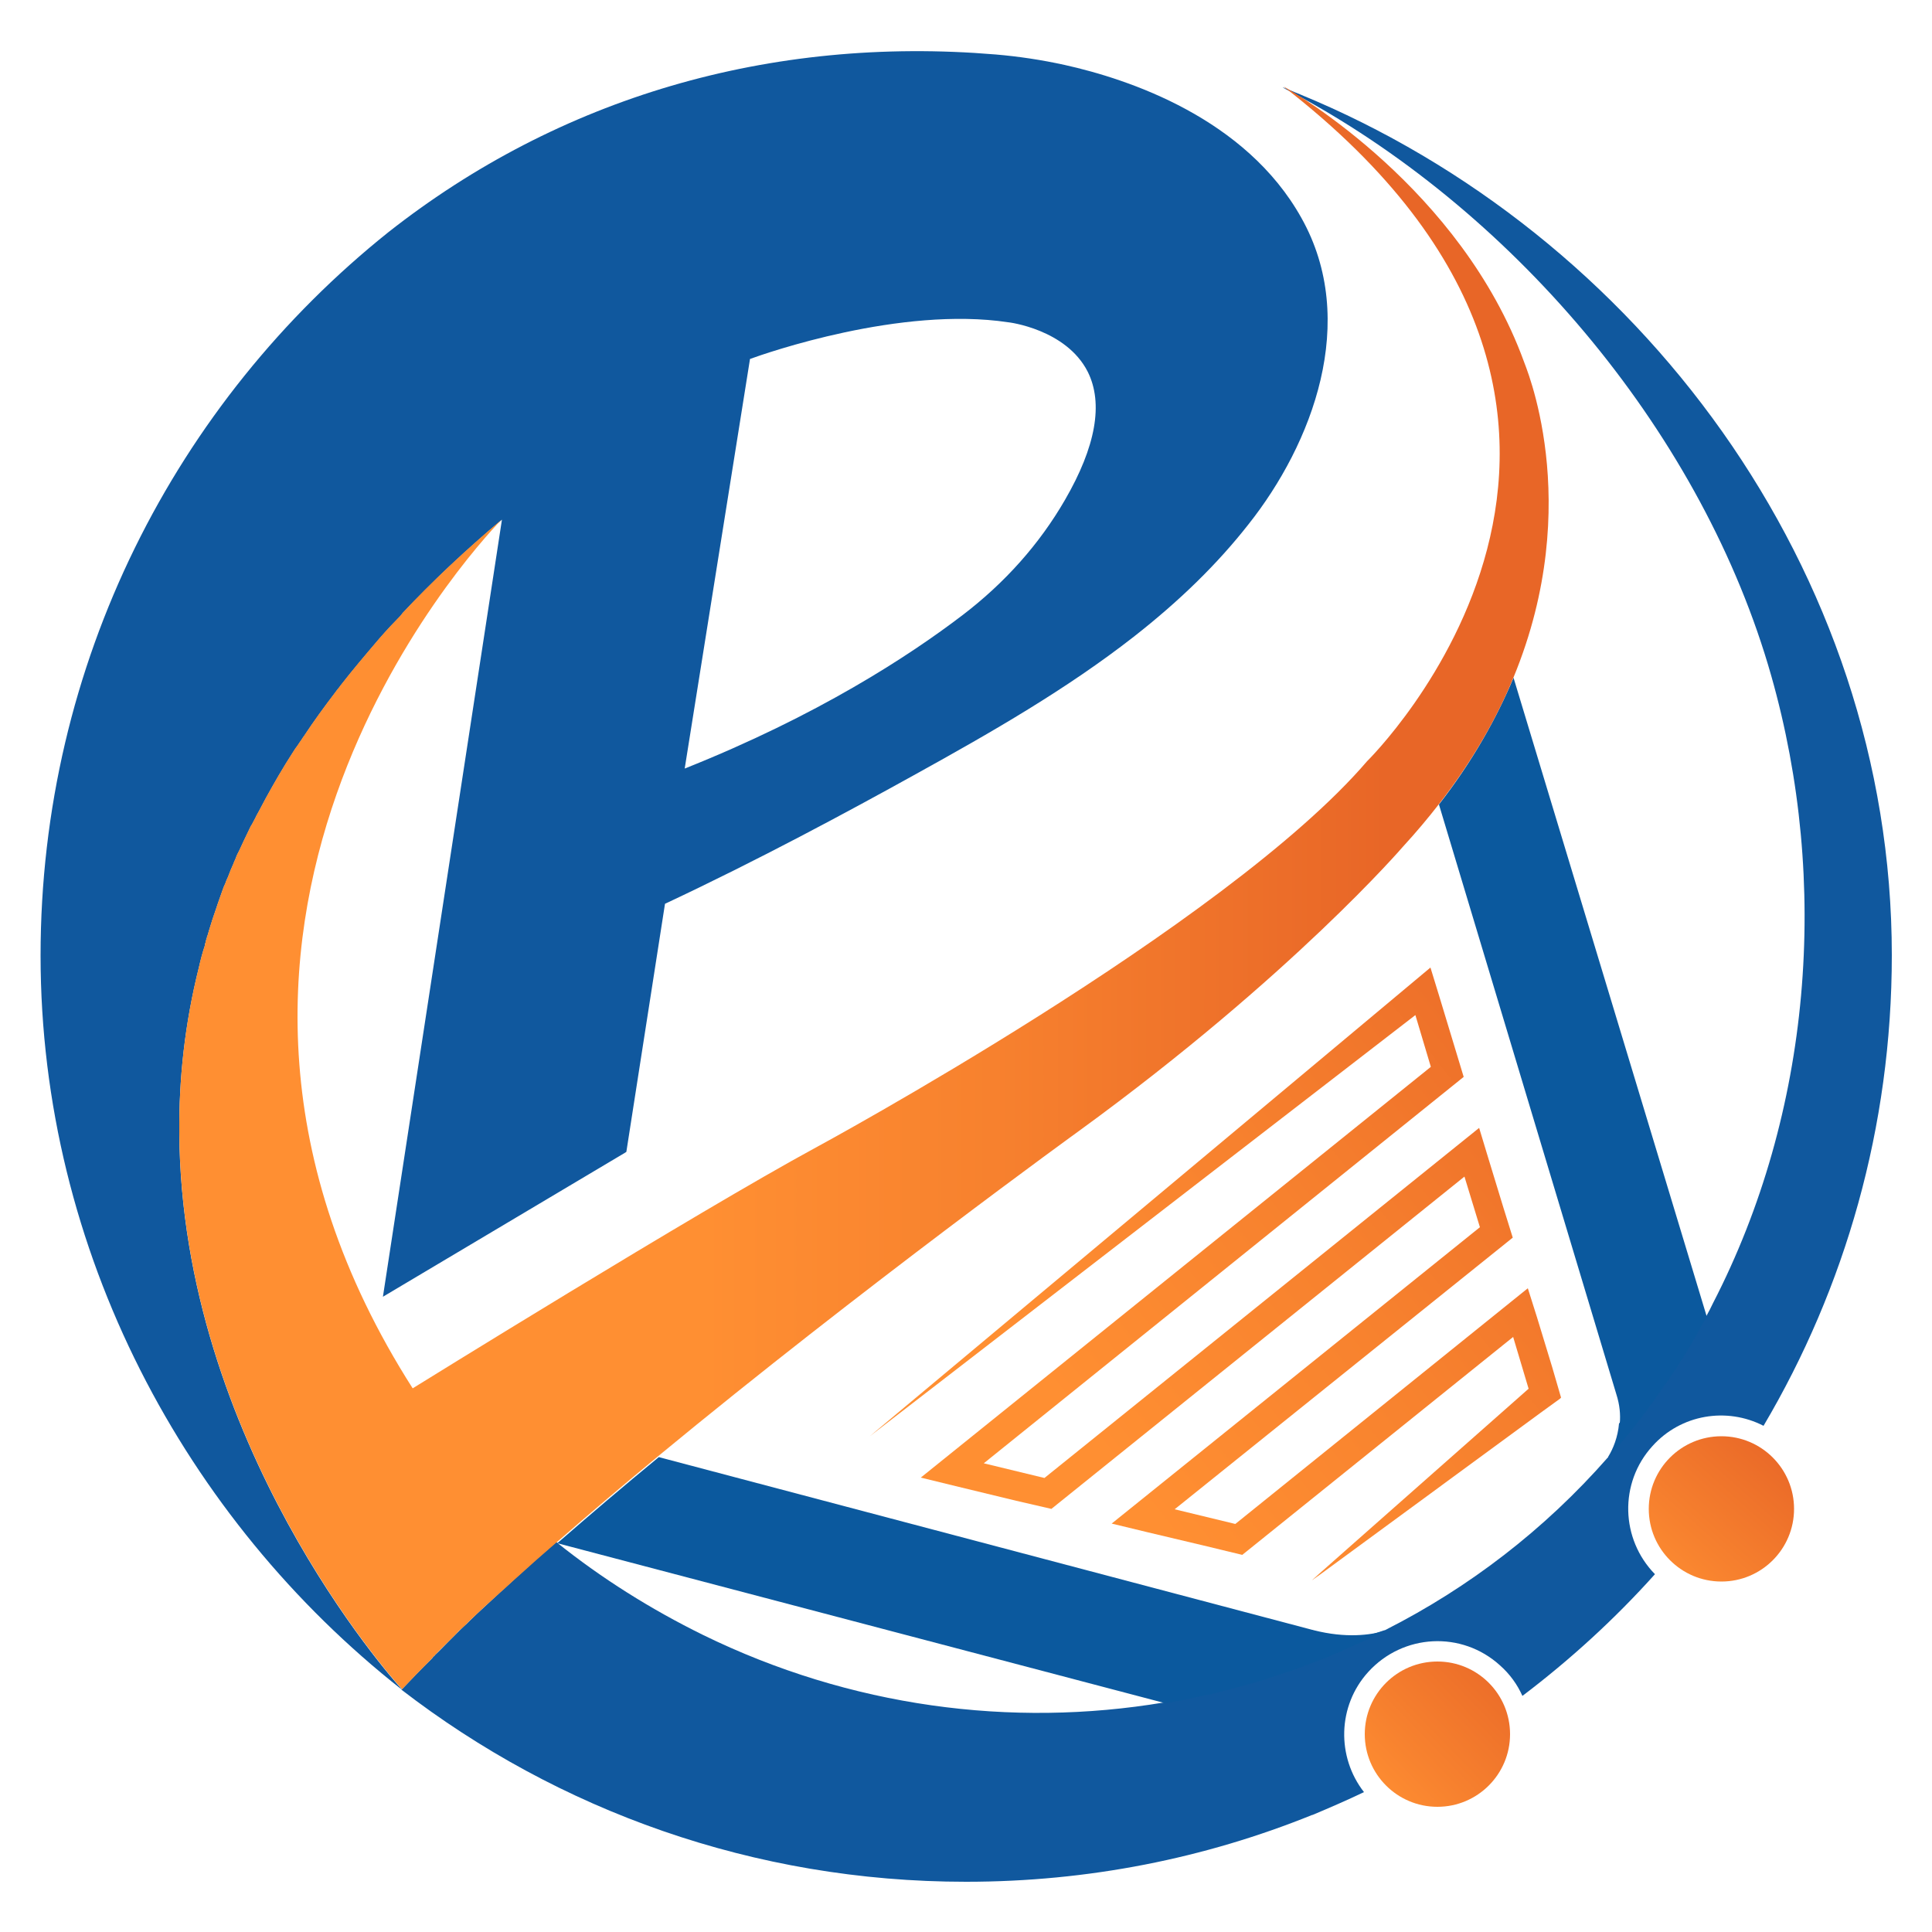
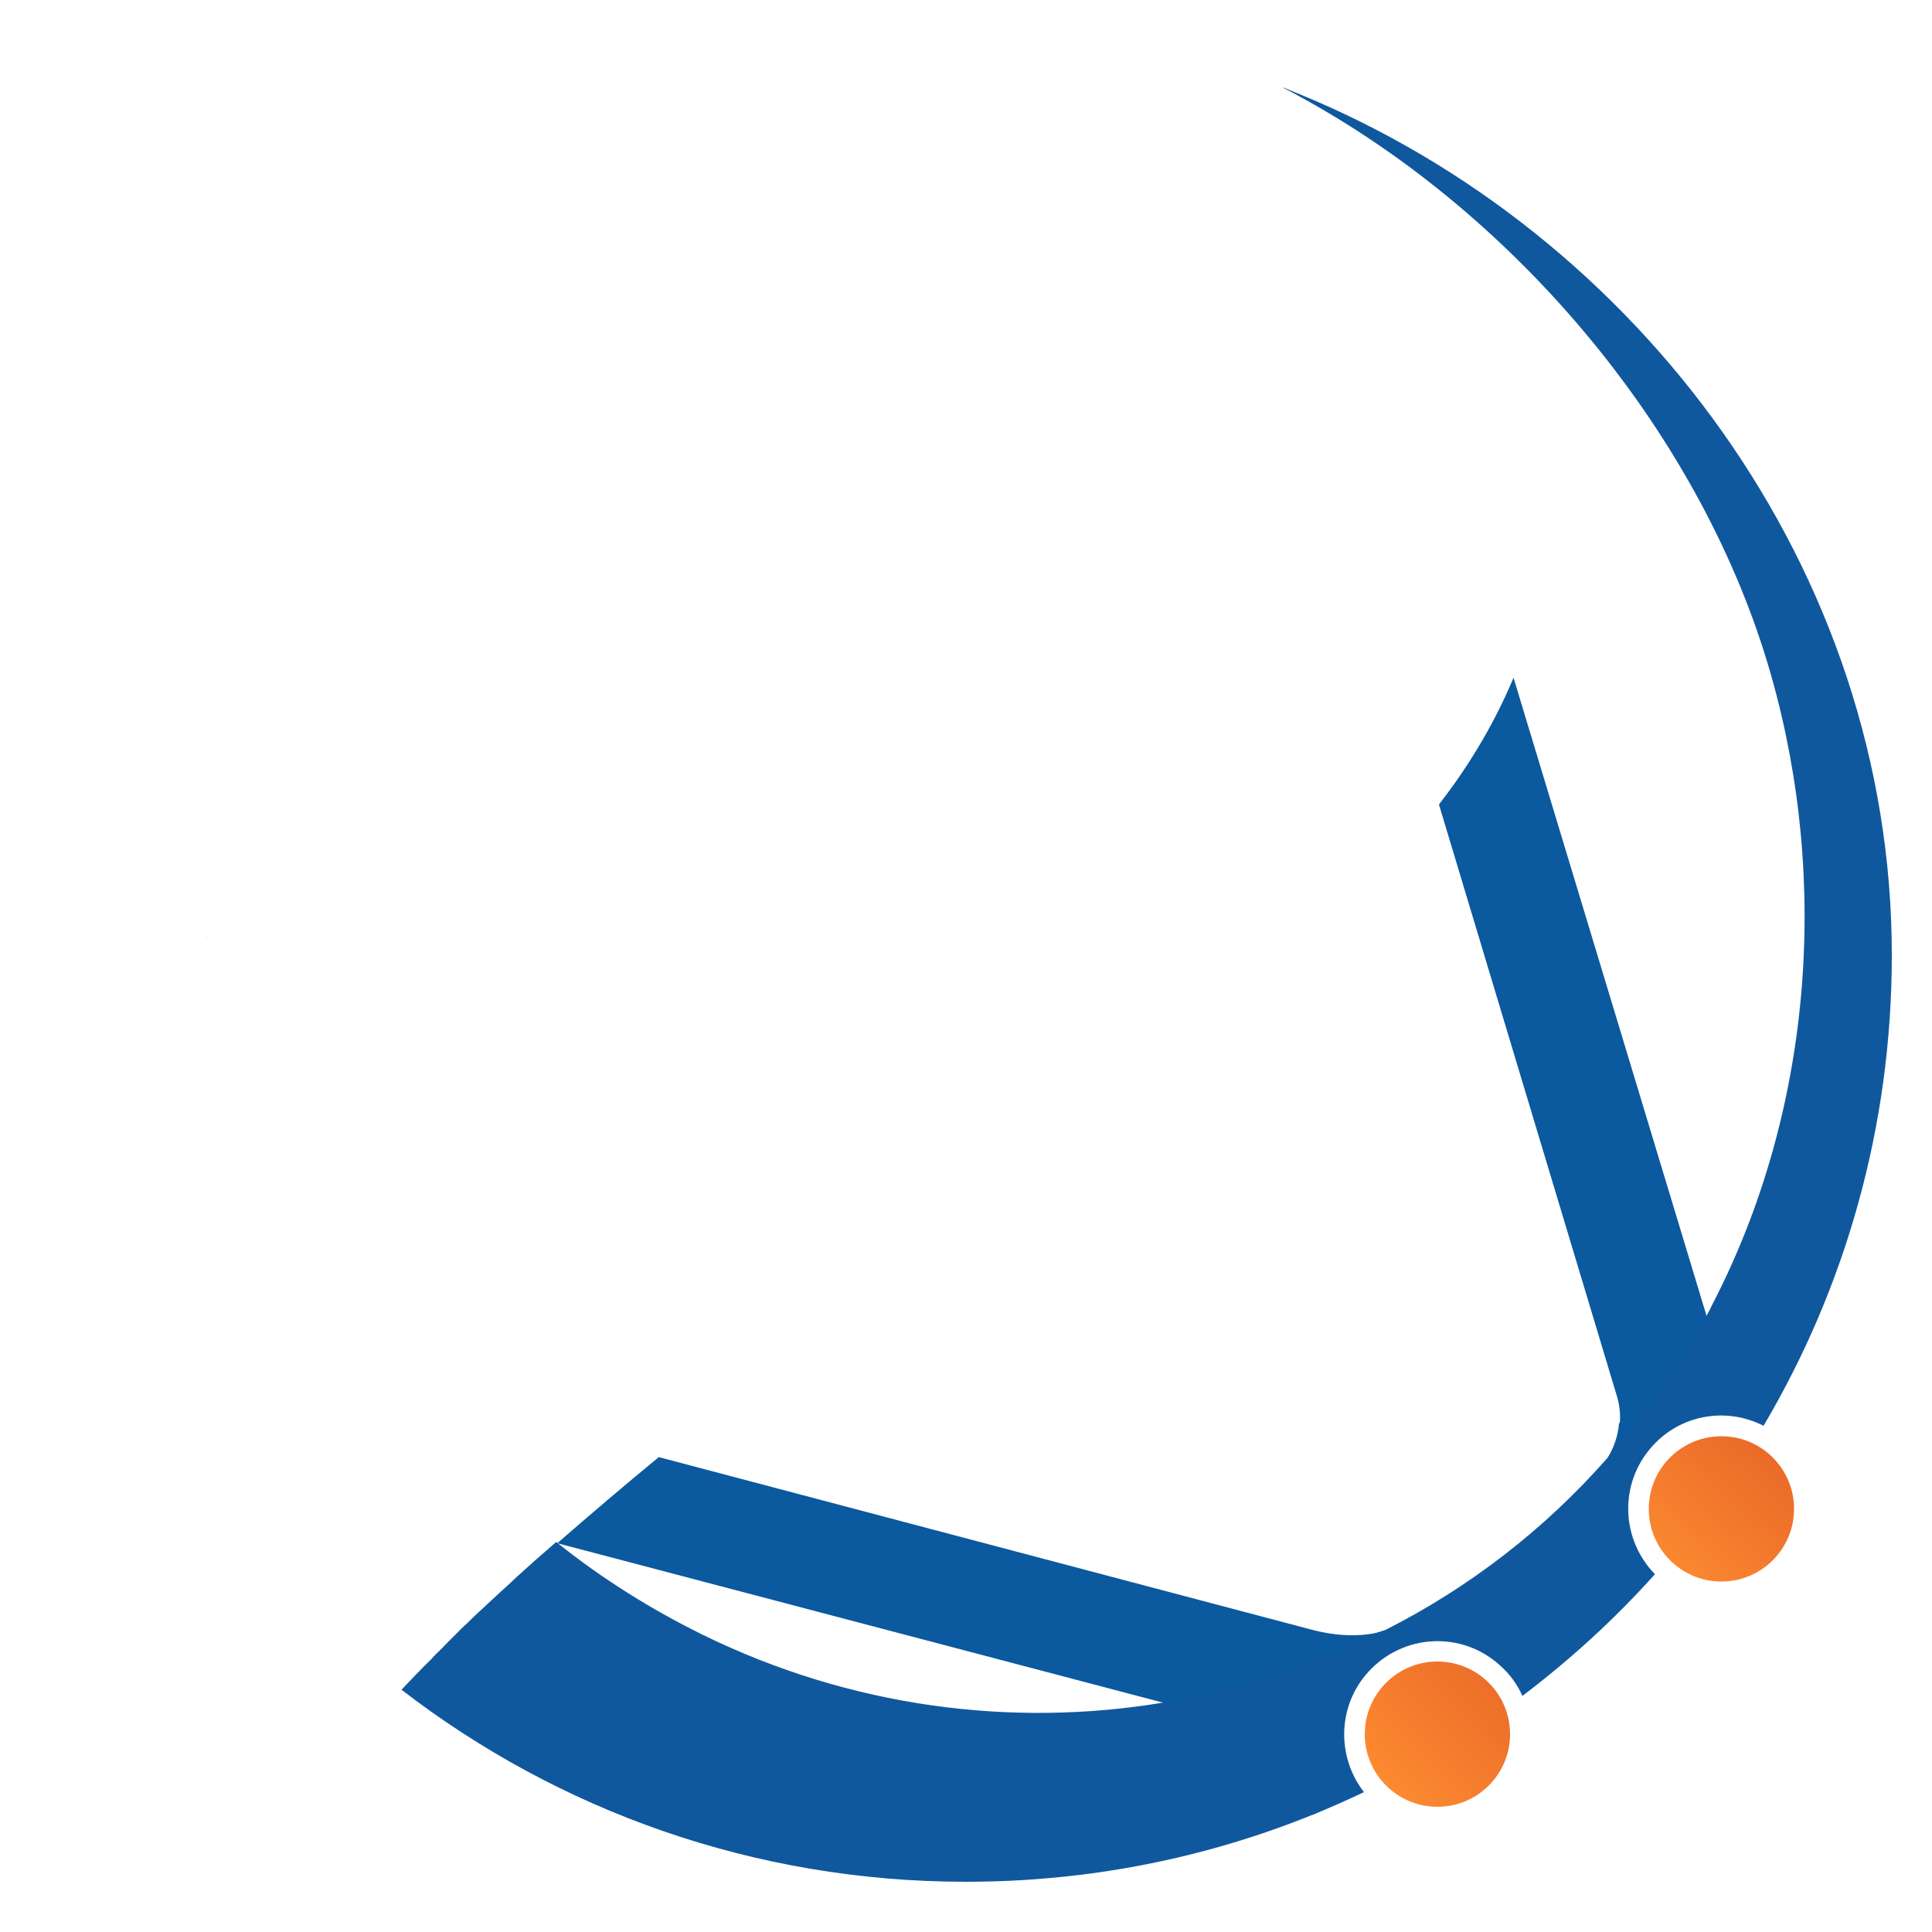
<svg xmlns="http://www.w3.org/2000/svg" version="1.0" id="Layer_1" x="0px" y="0px" viewBox="0 0 500 500" enable-background="new 0 0 500 500" xml:space="preserve">
  <g>
-     <path fill="#10589E" d="M336.8,56.4c-14.4-25.8-44.6-35.9-61.3-39.6c-5.9-1.3-11.9-2.2-17.8-2.7c-58.5-4.9-113,11.2-157.2,46   c-54.9,43.9-90,111.5-90,187.2c0,76.6,37.6,146,93.4,189.9l0.1,0.1c0,0,0,0,0-0.1c-2.6-2.8-57.1-64-57.6-144.1   c-0.1-13.8,1.4-28.1,5.1-42.8c0.4-1.8,0.9-3.7,1.5-5.5c0-0.2,0.1-0.3,0.1-0.5c0-0.1,0-0.2,0.1-0.3c0-0.1,0-0.1,0-0.2   c0-0.1,0.1-0.2,0.1-0.3c0.1-0.4,0.3-0.9,0.4-1.3c0.2-0.6,0.3-1.1,0.5-1.7c0.5-1.7,1.1-3.5,1.7-5.2c0.2-0.5,0.3-1,0.5-1.5   c0.2-0.6,0.4-1.1,0.6-1.7c0.2-0.6,0.4-1.1,0.6-1.7c0.2-0.6,0.4-1.1,0.7-1.7c0.2-0.6,0.4-1.1,0.7-1.7c0.2-0.6,0.5-1.2,0.7-1.8   c0.2-0.5,0.5-1.1,0.7-1.6c0.2-0.6,0.5-1.1,0.7-1.7c0.2-0.6,0.5-1.1,0.8-1.7c0.8-1.8,1.7-3.6,2.6-5.5c0.2-0.4,0.4-0.9,0.7-1.3   c0.3-0.6,0.6-1.1,0.9-1.7c0.3-0.7,0.7-1.3,1-1.9c0.3-0.5,0.5-1,0.8-1.5c0.3-0.6,0.6-1.1,0.9-1.7c2.2-4,4.5-8,7.1-12   c0.3-0.5,0.7-1.1,1.1-1.6c0.2-0.3,0.4-0.6,0.6-0.9c0.4-0.5,0.7-1.1,1.1-1.6c2.5-3.8,5.2-7.5,8.1-11.3c0.4-0.6,0.9-1.1,1.3-1.7   c3.1-4,6.5-8,10-12.1c0.5-0.6,1-1.1,1.5-1.7c1-1.1,2.1-2.3,3.2-3.4c0.5-0.5,1-1,1.4-1.6c7.6-8.1,16.2-16.2,25.7-24.2c0,0,0,0,0,0   L99.1,335.6l62.7-37.3l0.3-0.2l10-64.2c24.1-11.3,47.3-23.8,64.8-33.5c19.9-11,39.2-22.1,56.5-35.6c12-9.4,21.7-18.9,29.7-29.1   C339.6,114.9,351.8,83.1,336.8,56.4z M275.6,129.4c-6.6,11.4-15.5,21.4-26.5,29.8c-13.9,10.6-37.5,26-71.9,39.7l16.9-106   c4.1-1.5,39-13.7,66.8-9.5h0c0.2,0,15,1.8,20.6,12.8C285.6,104.4,283.6,115.6,275.6,129.4z" />
    <g>
      <line fill="none" x1="392.8" y1="183.2" x2="392.9" y2="182.2" />
    </g>
    <g>
-       <path d="M404.9,175.7L404.9,175.7C404.9,175.7,404.9,175.7,404.9,175.7C404.9,175.7,404.9,175.7,404.9,175.7z" />
-     </g>
+       </g>
    <linearGradient id="SVGID_1_" gradientUnits="userSpaceOnUse" x1="337.052" y1="482.673" x2="403.907" y2="417.875">
      <stop offset="6.475407e-02" style="stop-color:#FF8F32" />
      <stop offset="0.264" style="stop-color:#FF8F32" />
      <stop offset="0.424" style="stop-color:#F8832F" />
      <stop offset="0.855" style="stop-color:#E86627" />
    </linearGradient>
    <circle fill="url(#SVGID_1_)" cx="372" cy="448.8" r="18.8" />
    <linearGradient id="SVGID_2_" gradientUnits="userSpaceOnUse" x1="413.269" y1="426.585" x2="466.211" y2="367.275">
      <stop offset="6.475407e-02" style="stop-color:#FF8F32" />
      <stop offset="0.264" style="stop-color:#FF8F32" />
      <stop offset="0.442" style="stop-color:#F8832F" />
      <stop offset="0.921" style="stop-color:#E86627" />
    </linearGradient>
    <circle fill="url(#SVGID_2_)" cx="445.5" cy="390.5" r="18.8" />
    <linearGradient id="SVGID_3_" gradientUnits="userSpaceOnUse" x1="179.332" y1="471.197" x2="469.008" y2="240.996">
      <stop offset="6.475407e-02" style="stop-color:#FF8F32" />
      <stop offset="0.383" style="stop-color:#FF8F32" />
      <stop offset="0.594" style="stop-color:#F7812E" />
      <stop offset="0.882" style="stop-color:#E86627" />
    </linearGradient>
-     <polygon fill="url(#SVGID_3_)" points="370.2,250.4 372.5,257.9 376.5,271.1 378.8,278.7 254.6,378.7 270.3,382.5 382.8,291.9    385.1,299.5 389.1,312.6 391.5,320.3 304,390.6 319.7,394.4 395.4,333.4 397.8,341 401.7,353.8 404,361.7 403.7,362 398.6,365.7    349.8,401.5 341.9,407.3 339.5,409 341.5,407.2 348.4,401.1 395.6,359.4 391.6,346 321.5,402.4 312.4,400.2 296.8,396.5    287.7,394.3 383,317.6 379,304.5 272.1,390.5 263,388.4 247.3,384.6 238.3,382.4 370.3,276.1 366.3,262.7 225.1,371.7 364.1,255.5     " />
    <path fill="#F68F34" d="M53.6,242.1c-0.1,0.4-0.3,0.9-0.4,1.3c0.1-0.4,0.2-0.7,0.3-1.1C53.6,242.2,53.6,242.1,53.6,242.1z" />
    <path fill="#10589E" d="M489.6,247.2c0,44.5-12.1,86.1-33.2,121.8c-9.5-4.9-21.4-3-28.8,5.3c-8.6,9.5-8.2,24,0.7,33.1   c-10.4,11.6-21.9,22.1-34.3,31.5c-1.3-2.9-3.2-5.6-5.8-7.9c-9.9-9-25.1-8.2-34.1,1.7c-8,8.8-8.2,22-1.1,31.1   c-4.4,2.1-8.8,4-13.3,5.9l-0.1,0c-27.7,11.2-57.9,17.3-89.6,17.3c-55,0-105.6-18.5-146.1-49.7c0,0,0,0,0.1-0.1   c2.4-2.5,4.9-5.2,7.6-7.8c0.2-0.2,0.4-0.4,0.5-0.6c0.2-0.2,0.4-0.3,0.5-0.5c1.2-1.1,2.3-2.3,3.5-3.5c0.6-0.6,1.2-1.2,1.8-1.8   c0.5-0.5,0.9-0.9,1.4-1.4c0.5-0.5,1-1,1.5-1.4c0.3-0.3,0.5-0.5,0.8-0.8c1.1-1.1,2.3-2.2,3.5-3.3c1.4-1.3,2.8-2.6,4.3-4   c1.3-1.2,2.7-2.4,4-3.7c3.4-3.1,6.9-6.2,10.5-9.3l0.1,0c11.7,9.4,24.5,17.4,37.9,24c38.2,18.7,79.9,24.1,119.3,17.5l0,0l21.4-6.1   c0,0,31.7-11.4,35.7-12.6h0.1c0.1,0,0.1,0,0.2-0.1c21.5-10.9,41.1-25.9,57.5-44.6c0,0,0.1-0.1,0.1-0.1l0-0.1   c1.3-2.1,2.5-5.1,2.8-8.6l12.5-14.2l10-13.5l0.1,0c0,0,0-0.1,0-0.1c0.6-1.1,1.2-2.2,1.7-3.3c25.5-49.4,30.3-108.9,15.1-162.4   c-17.5-61.7-65.3-119-122.2-150c-1.2-0.7-2.4-1.3-3.6-1.9l-0.5-0.3c0,0-0.1,0-0.1-0.1c1.5,0.6,2.9,1.2,4.4,1.8   C423.8,60.3,489.6,147.3,489.6,247.2z" />
-     <path fill="#0B599E" d="M144.2,399.2L144.2,399.2C144.1,399.2,144.2,399.2,144.2,399.2C144.2,399.2,144.2,399.2,144.2,399.2z" />
+     <path fill="#0B599E" d="M144.2,399.2C144.1,399.2,144.2,399.2,144.2,399.2C144.2,399.2,144.2,399.2,144.2,399.2z" />
    <path fill="#0B599E" d="M441.7,340.7c-0.2,0.4-0.4,0.7-0.6,1.1c-0.3,0.5-0.6,1-0.9,1.6c-0.4,0.7-0.8,1.4-1.1,2   c-0.7,1.2-1.4,2.4-2.1,3.6c-0.7,1.2-1.4,2.4-2.2,3.5c-0.7,1.1-1.4,2.3-2.2,3.4c-0.1,0.1-0.1,0.2-0.2,0.3c-0.7,1-1.4,2-2.1,3   c-0.1,0.1-0.1,0.2-0.2,0.3c-0.8,1.1-1.5,2.2-2.3,3.3c-2.4,3.3-4.9,6.6-7.5,9.7c-1.3,1.5-2.6,3.1-3.9,4.6c0,0,0,0,0,0   c0,0-0.1,0.1-0.1,0.1c0-0.1,0.1-0.2,0.1-0.2c1.3-2.1,2.5-5.1,2.8-8.6c0.2-2.3,0-4.8-0.9-7.6c-3.1-10.2-34.2-113.8-45.9-152.6   c8.7-11.2,14.9-22.3,19.3-32.8L441.7,340.7L441.7,340.7z" />
    <path fill="#0B599E" d="M358.8,421.8c-0.1,0-0.1,0.1-0.2,0.1c-0.2,0.1-0.5,0.2-0.7,0.4l-0.2,0.1c-2.2,1.1-4.5,2.2-6.7,3.2   c-2.6,1.2-5.2,2.3-7.8,3.4c-0.9,0.4-1.7,0.7-2.6,1c-0.8,0.3-1.6,0.6-2.4,0.9c-1,0.4-1.9,0.7-2.9,1.1c-1.8,0.6-3.6,1.2-5.4,1.8   c-0.9,0.3-1.8,0.6-2.7,0.9c-0.9,0.3-1.8,0.5-2.7,0.8c-1,0.3-2,0.6-2.9,0.8c-0.9,0.2-1.7,0.5-2.6,0.7c-0.6,0.2-1.3,0.3-1.9,0.5   c-0.8,0.2-1.5,0.4-2.3,0.6c-0.8,0.2-1.5,0.4-2.3,0.5c-0.8,0.2-1.5,0.3-2.3,0.5c-0.8,0.2-1.5,0.3-2.3,0.5c-1.7,0.4-3.5,0.7-5.2,1   c-0.3,0.1-0.7,0.1-1,0.2l-0.1,0l-157.3-41.4l-0.1,0c0,0,0,0,0,0c8.5-7.4,17.3-14.9,26.3-22.3l169.1,44.7c0.2,0,0.3,0.1,0.4,0.1   c8.3,2.1,14.6,1.3,18.6,0.1C358.6,421.8,358.7,421.8,358.8,421.8z" />
    <linearGradient id="SVGID_4_" gradientUnits="userSpaceOnUse" x1="46.262" y1="229.88" x2="400.804" y2="229.88">
      <stop offset="6.475407e-02" style="stop-color:#FF8F32" />
      <stop offset="0.383" style="stop-color:#FF8F32" />
      <stop offset="0.594" style="stop-color:#F7812E" />
      <stop offset="0.882" style="stop-color:#E86627" />
    </linearGradient>
-     <path fill="url(#SVGID_4_)" d="M391.7,175.3c-4.3,10.5-10.6,21.6-19.3,32.8c-2.8,3.6-5.9,7.3-9.3,11c0,0-28.7,33.4-83.6,73.4   c0,0-56.3,40.7-109.1,84.3c-9,7.4-17.8,14.9-26.3,22.3c0,0,0,0,0,0c-3.6,3.1-7.1,6.2-10.5,9.3c-1.4,1.2-2.7,2.5-4.1,3.7   c-1.4,1.3-2.9,2.6-4.3,3.9c-1.2,1.1-2.3,2.2-3.5,3.3c-0.3,0.2-0.5,0.5-0.8,0.8c-0.5,0.5-1,1-1.5,1.4c-0.5,0.4-1,0.9-1.4,1.4   c-0.6,0.6-1.2,1.2-1.8,1.8c-1.2,1.2-2.4,2.3-3.5,3.5c-0.2,0.2-0.3,0.3-0.5,0.5c-0.2,0.2-0.4,0.4-0.5,0.6c-2.7,2.7-5.2,5.3-7.6,7.8   c0,0,0,0-0.1,0.1c0,0,0,0,0,0s0,0,0,0c0,0,0,0,0-0.1c-2.6-2.8-57.1-64-57.6-144.1c-0.1-13.8,1.4-28.1,5.1-42.8   c0.4-1.8,0.9-3.7,1.5-5.5c0-0.2,0.1-0.3,0.1-0.5c0-0.1,0-0.2,0.1-0.3c0-0.1,0-0.1,0-0.2c0-0.1,0.1-0.2,0.1-0.3   c0.1-0.4,0.3-0.9,0.4-1.3c0.2-0.6,0.3-1.1,0.5-1.7c0.5-1.7,1.1-3.5,1.7-5.2c0.2-0.5,0.3-1,0.5-1.5c0.2-0.6,0.4-1.1,0.6-1.7   c0.2-0.6,0.4-1.1,0.6-1.7c0.2-0.6,0.4-1.1,0.7-1.7c0.2-0.6,0.4-1.1,0.7-1.7c0.2-0.6,0.5-1.2,0.7-1.8c0.2-0.5,0.5-1.1,0.7-1.6   c0.2-0.6,0.5-1.1,0.7-1.7c0.2-0.6,0.5-1.1,0.8-1.7c0.8-1.8,1.7-3.6,2.6-5.5c0.2-0.4,0.4-0.9,0.7-1.3c0.3-0.6,0.6-1.1,0.9-1.7   c0.3-0.7,0.7-1.3,1-1.9c0.3-0.5,0.5-1,0.8-1.5c0.3-0.6,0.6-1.1,0.9-1.7c2.2-4,4.5-8,7.1-12c0.3-0.5,0.7-1.1,1.1-1.6   c0.2-0.3,0.4-0.6,0.6-0.9c0.4-0.5,0.7-1.1,1.1-1.6c2.5-3.8,5.2-7.5,8.1-11.3c0.4-0.6,0.9-1.1,1.3-1.7c3.1-4,6.5-8,10-12.1   c0.5-0.6,1-1.1,1.5-1.7c1-1.1,2.1-2.3,3.2-3.4c0.5-0.5,1-1,1.4-1.6c7.6-8.1,16.2-16.2,25.7-24.2c-0.1,0.1-0.2,0.2-0.4,0.4   c-7.3,7.6-98.2,106.2-22.7,224.5c0,0,73.5-45.6,104.3-62.3c0,0,106.2-57.4,142.7-100c0,0,90-88.1-21.5-174.5c0,0,0,0,0,0   c0,0,0,0,0.1,0c2.7,1.5,45.7,26.4,62,71.1C394.3,93.7,410.5,129.7,391.7,175.3z" />
  </g>
</svg>